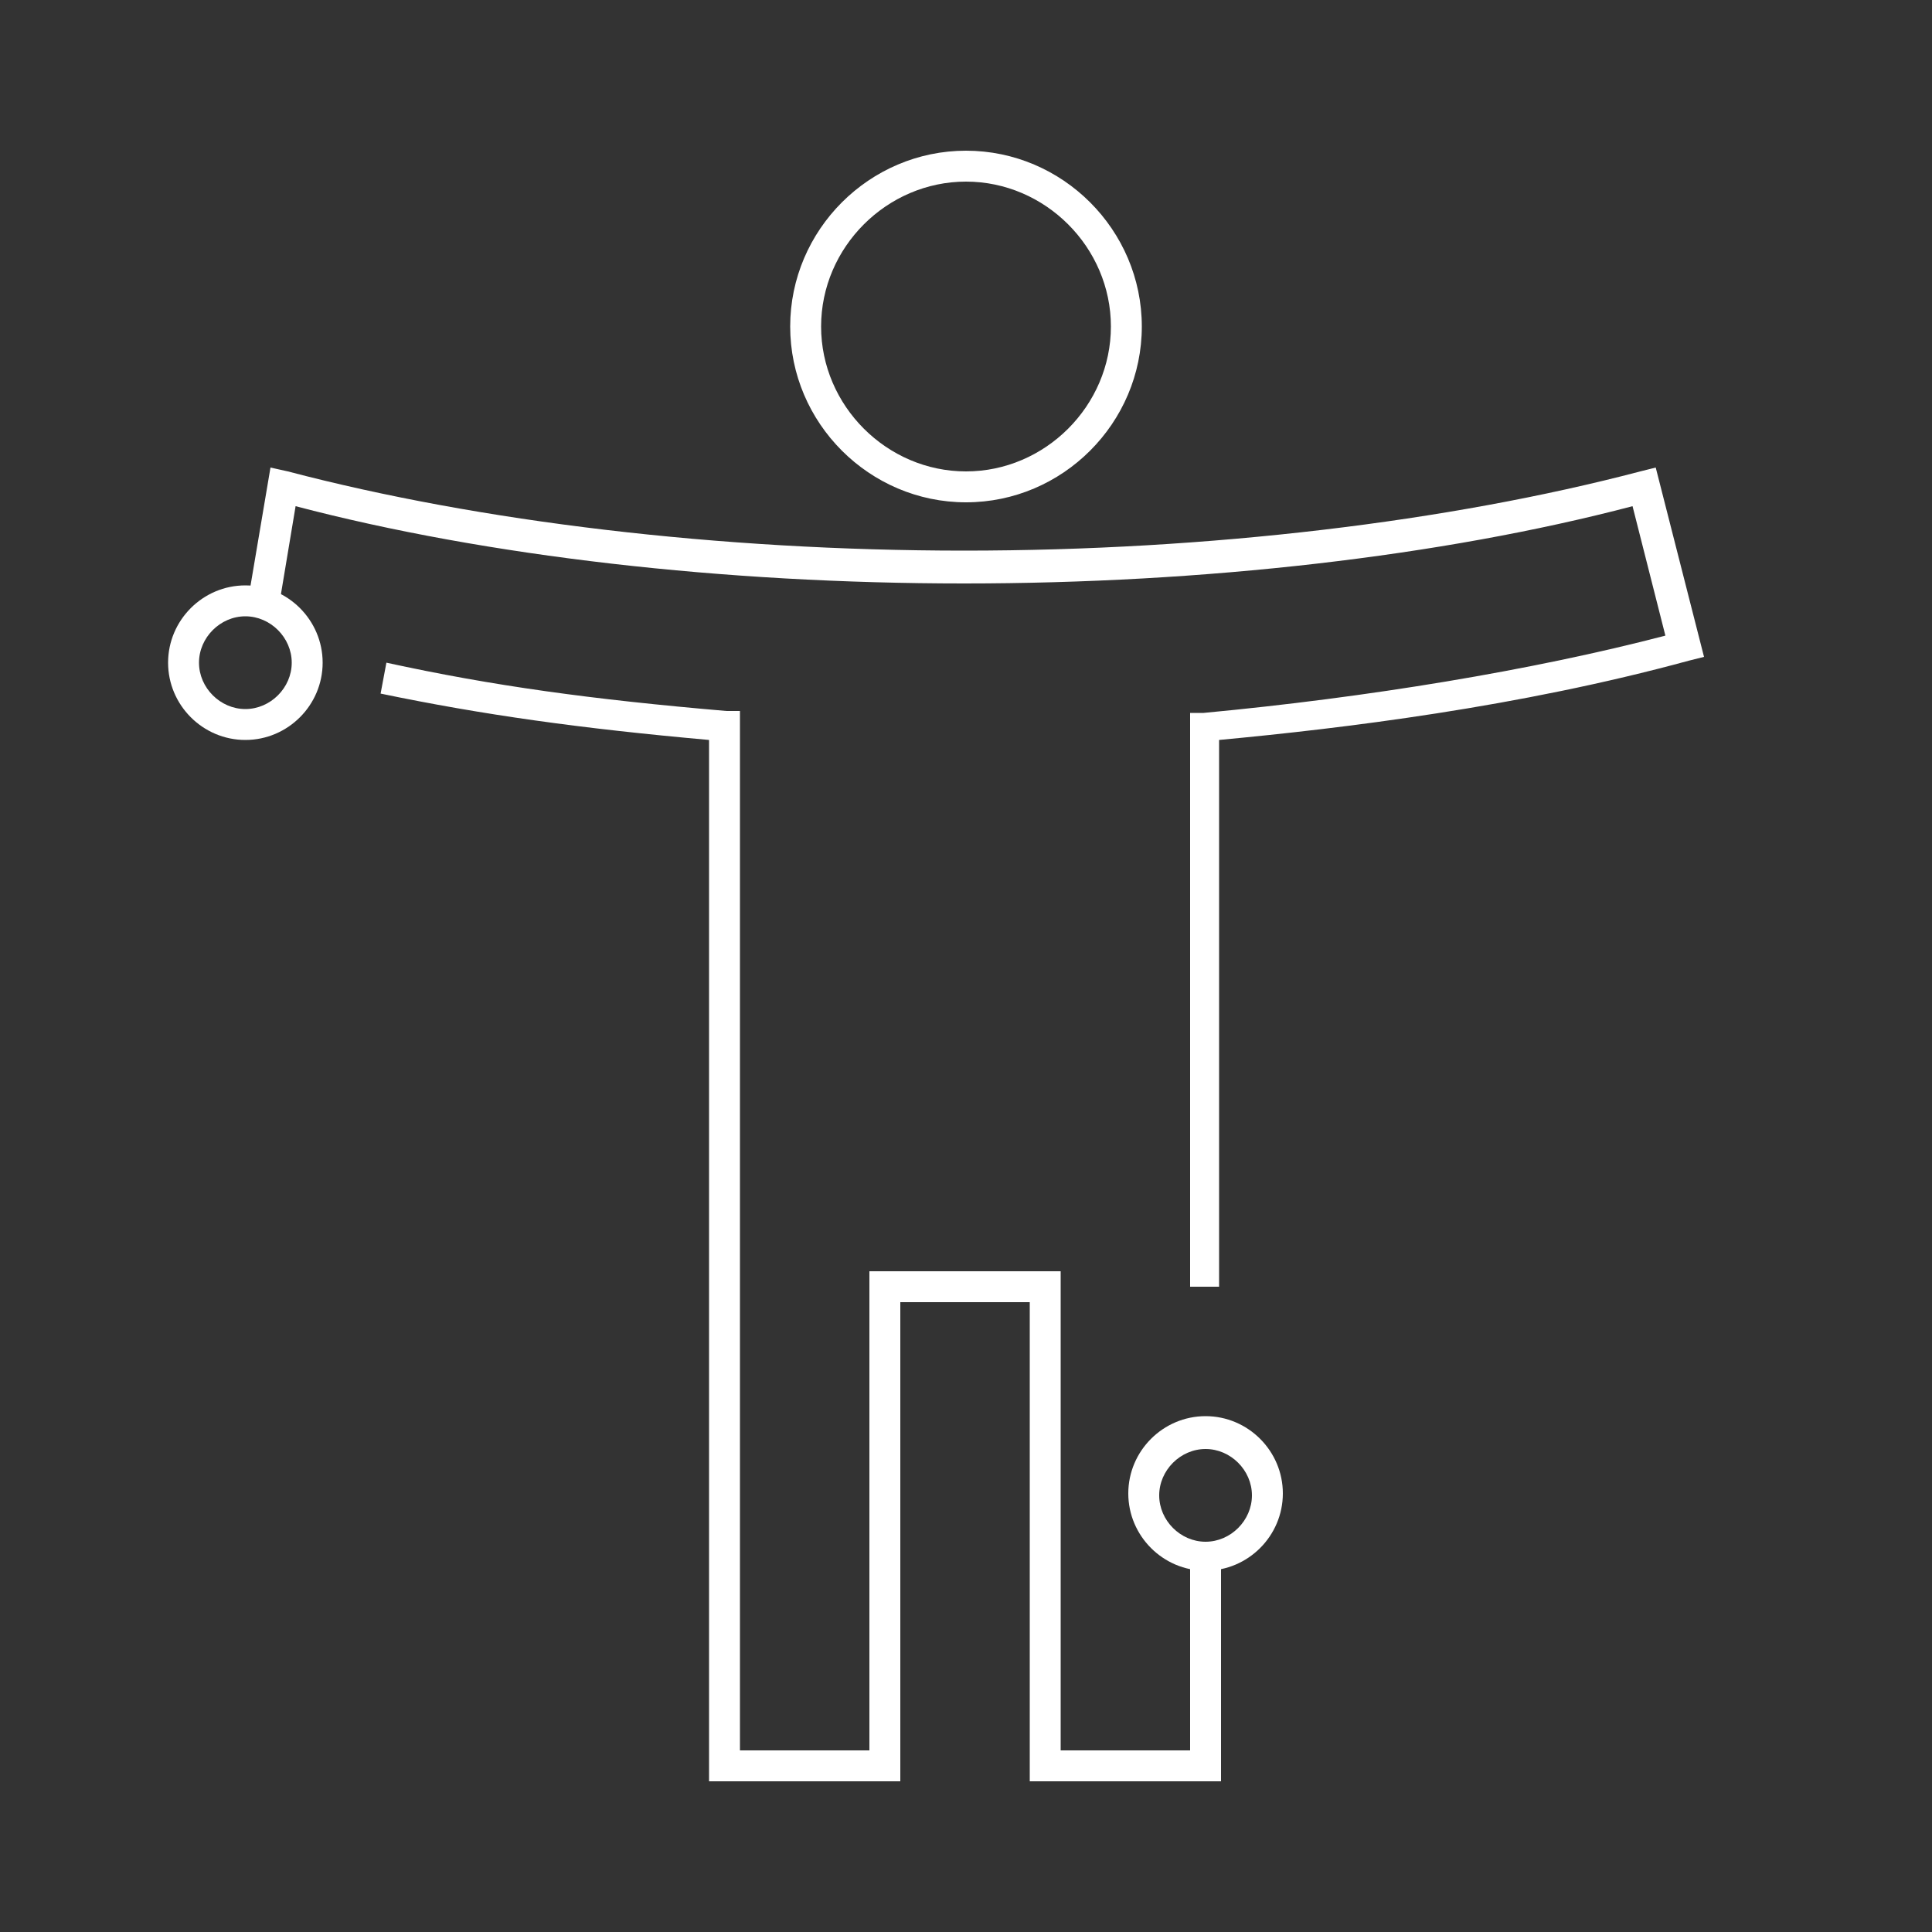
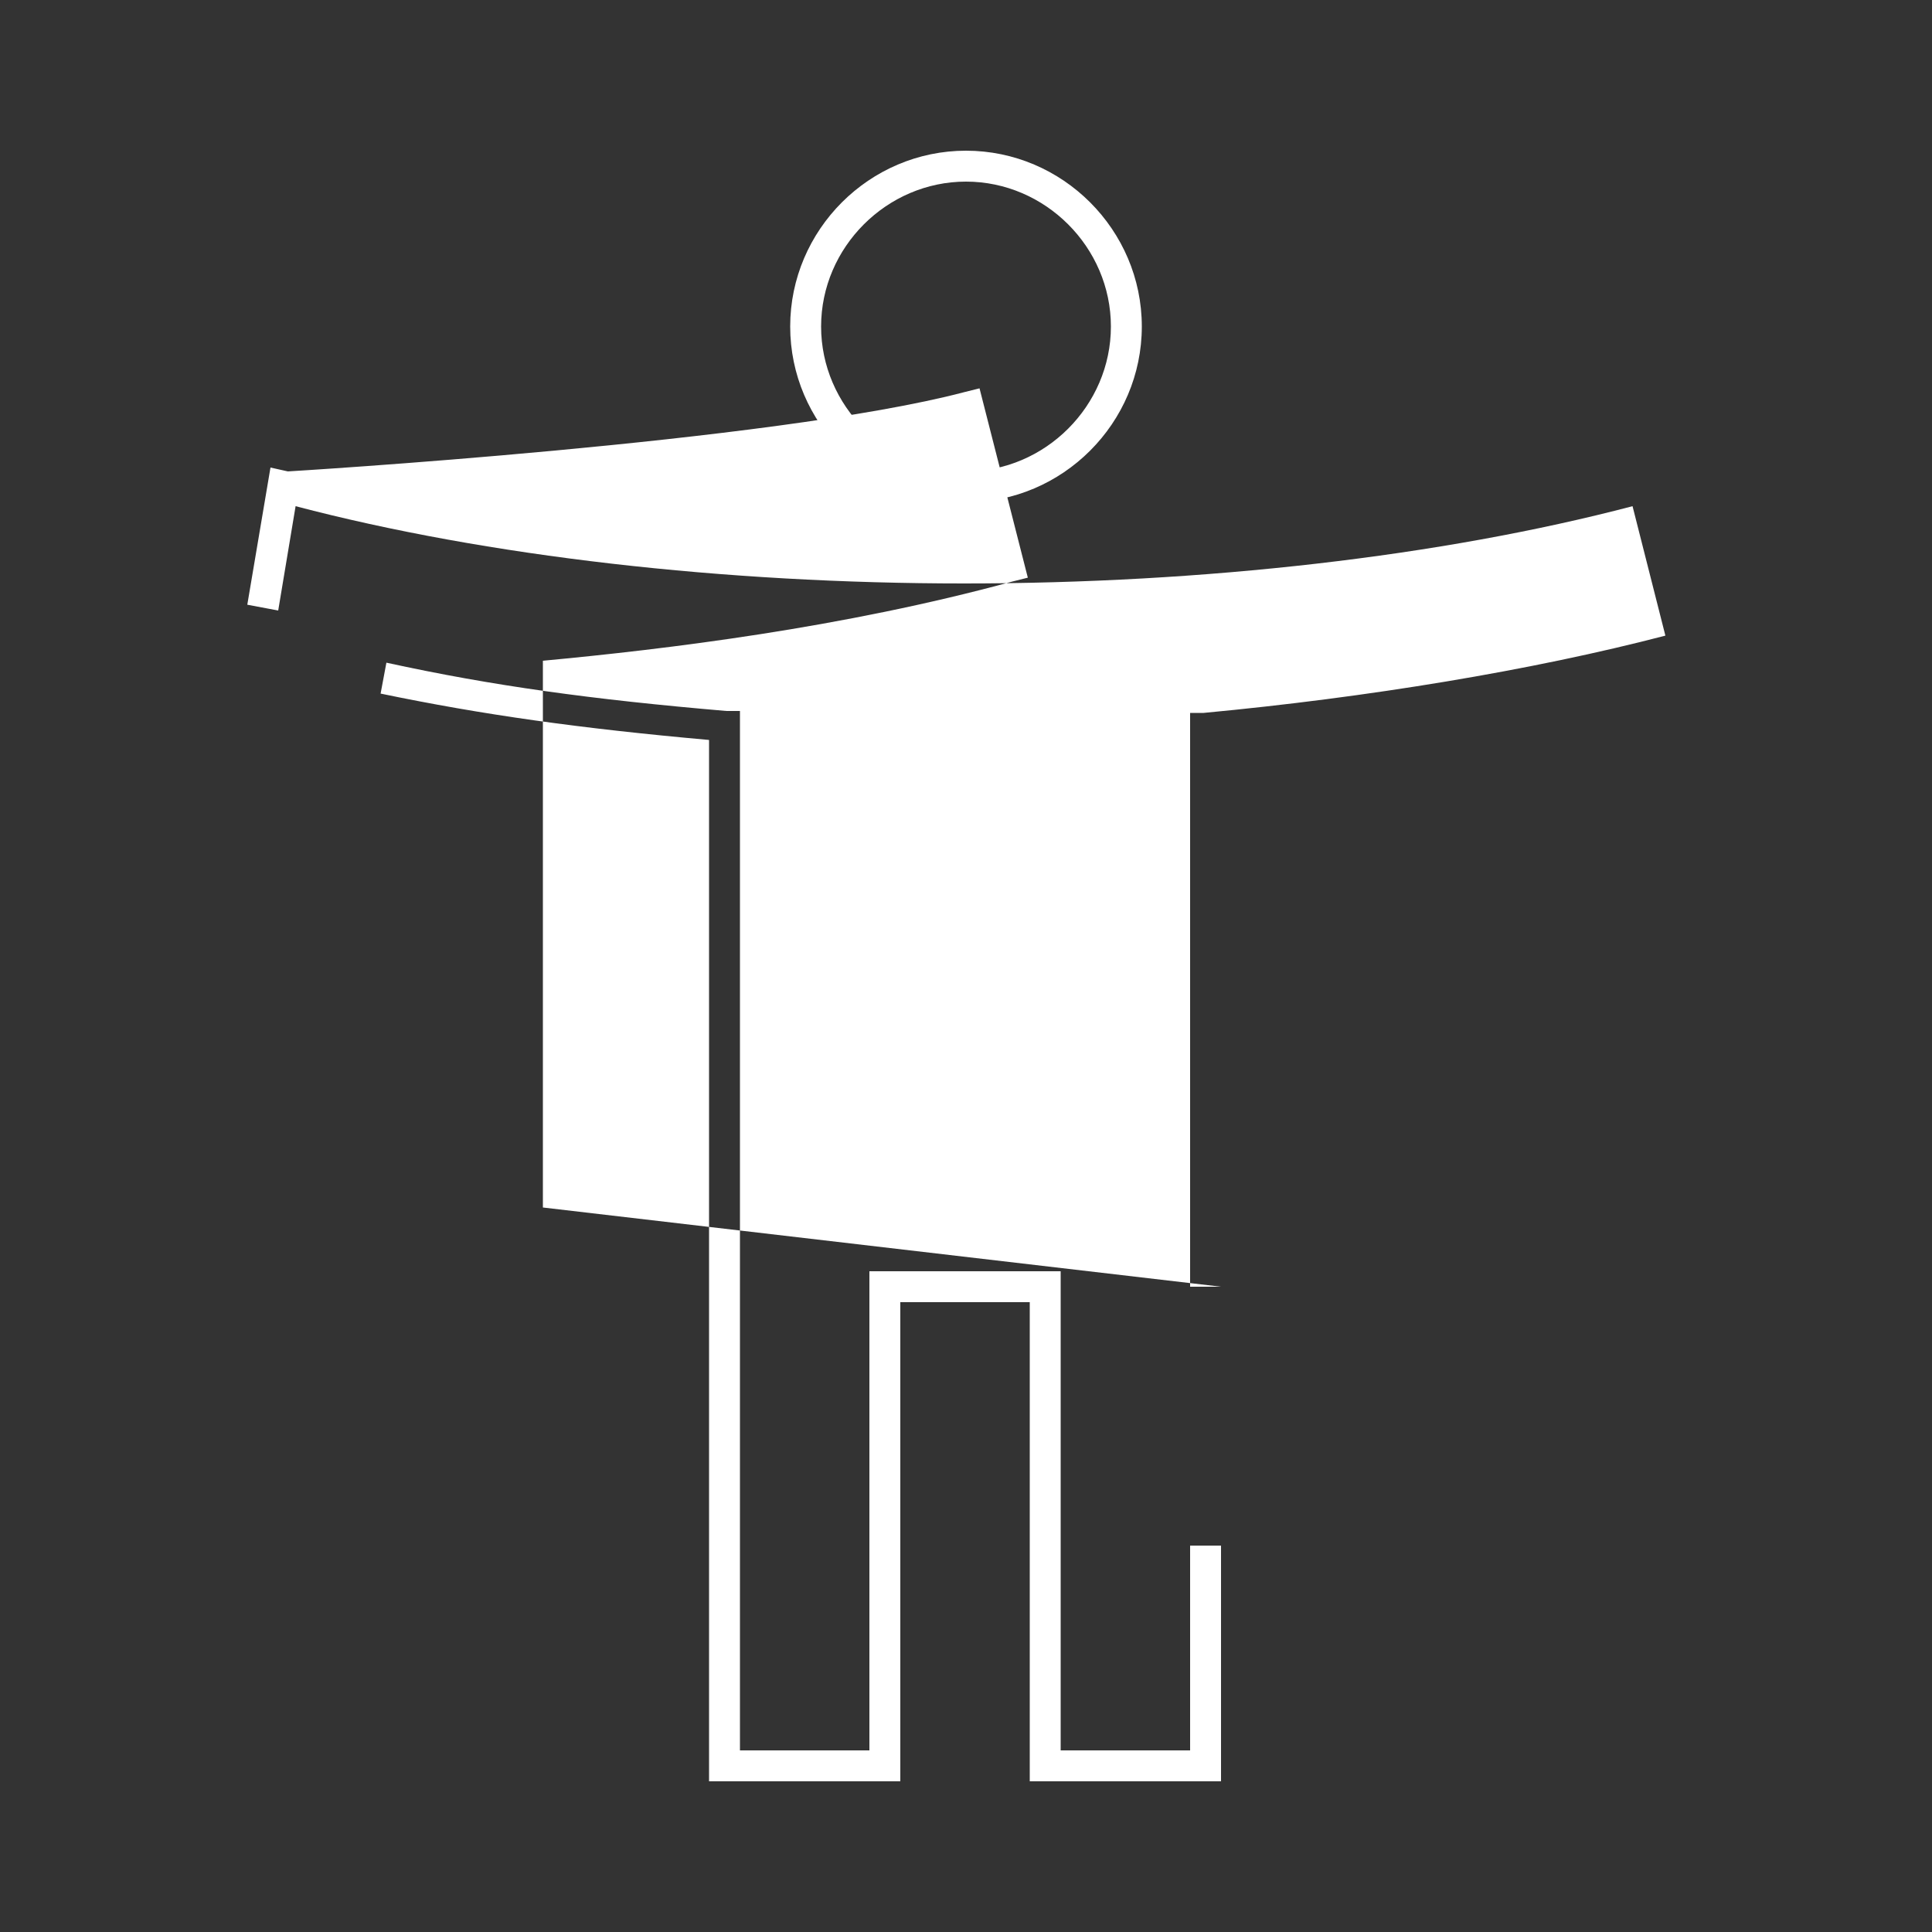
<svg xmlns="http://www.w3.org/2000/svg" viewBox="0 0 100 100">
  <rect x="0" y="0" width="100" height="100" fill="#333333" stroke="none" />
  <defs>
    <style>      .cls-1 {        fill: #fff;      }    </style>
  </defs>
  <g>
    <g id="Ebene_1">
      <g id="Ebene_2">
-         <path class="cls-1" d="M62.4,81.3c-2.2,0-4-1.8-4-4s1.8-4,4-4,4,1.8,4,4-1.8,4-4,4ZM62.4,75c-1.3,0-2.4,1.1-2.4,2.4s1.1,2.4,2.4,2.4,2.4-1.1,2.4-2.4-1.1-2.4-2.4-2.4Z" />
        <g>
          <g id="Pfad_9979">
-             <path class="cls-1" d="M63.2,92.2h-9.9v-24.8h-6.7v24.8h-9.9v-53.9c-6.7-.6-11.7-1.3-17-2.4l.3-1.6c5.5,1.2,10.6,1.9,17.6,2.5h.7v53.8h6.7v-24.8h9.9v24.8h6.7v-10.6h1.6v12.2h0ZM63.2,66.6h-1.6v-29.7h.7c8.5-.8,17-2.2,23.9-4l-1.7-6.7c-9.9,2.6-22.2,4-34.6,4s-24.7-1.4-34.6-4l-.9,5.4-1.6-.3,1.2-7.1.9.2c9.9,2.6,22.3,4.1,35,4.1s25.1-1.5,35-4.1l.8-.2,2.5,9.8-.8.2c-8.8,2.4-17.9,3.5-24.3,4.1v28.3h0ZM50,26h0c-5,0-9.1-4.1-9.1-9.1s4.1-9.1,9.1-9.1,9.1,4.1,9.1,9.1-4.1,9.1-9.1,9.1h0ZM50,9.4c-4.1,0-7.5,3.4-7.5,7.5s3.4,7.5,7.5,7.5,7.5-3.4,7.5-7.5-3.4-7.5-7.5-7.5h0Z" />
+             <path class="cls-1" d="M63.2,92.2h-9.9v-24.8h-6.7v24.8h-9.9v-53.9c-6.7-.6-11.7-1.3-17-2.4l.3-1.6c5.5,1.2,10.6,1.9,17.6,2.5h.7v53.8h6.7v-24.8h9.9v24.8h6.7v-10.6h1.6v12.2h0ZM63.2,66.6h-1.6v-29.7h.7c8.5-.8,17-2.2,23.9-4l-1.7-6.7c-9.9,2.6-22.2,4-34.6,4s-24.7-1.4-34.6-4l-.9,5.4-1.6-.3,1.2-7.1.9.2s25.1-1.5,35-4.1l.8-.2,2.5,9.8-.8.2c-8.8,2.4-17.9,3.5-24.3,4.1v28.3h0ZM50,26h0c-5,0-9.1-4.1-9.1-9.1s4.1-9.1,9.1-9.1,9.1,4.1,9.1,9.1-4.1,9.1-9.1,9.1h0ZM50,9.4c-4.1,0-7.5,3.4-7.5,7.5s3.4,7.5,7.5,7.5,7.5-3.4,7.5-7.5-3.4-7.5-7.5-7.5h0Z" />
          </g>
-           <path class="cls-1" d="M12.7,38.3c-2.2,0-4-1.8-4-4s1.8-4,4-4,4,1.8,4,4-1.8,4-4,4ZM12.7,31.9c-1.3,0-2.4,1.1-2.4,2.4s1.1,2.4,2.4,2.4,2.4-1.1,2.4-2.4-1.1-2.4-2.4-2.4Z" />
        </g>
      </g>
    </g>
  </g>
</svg>